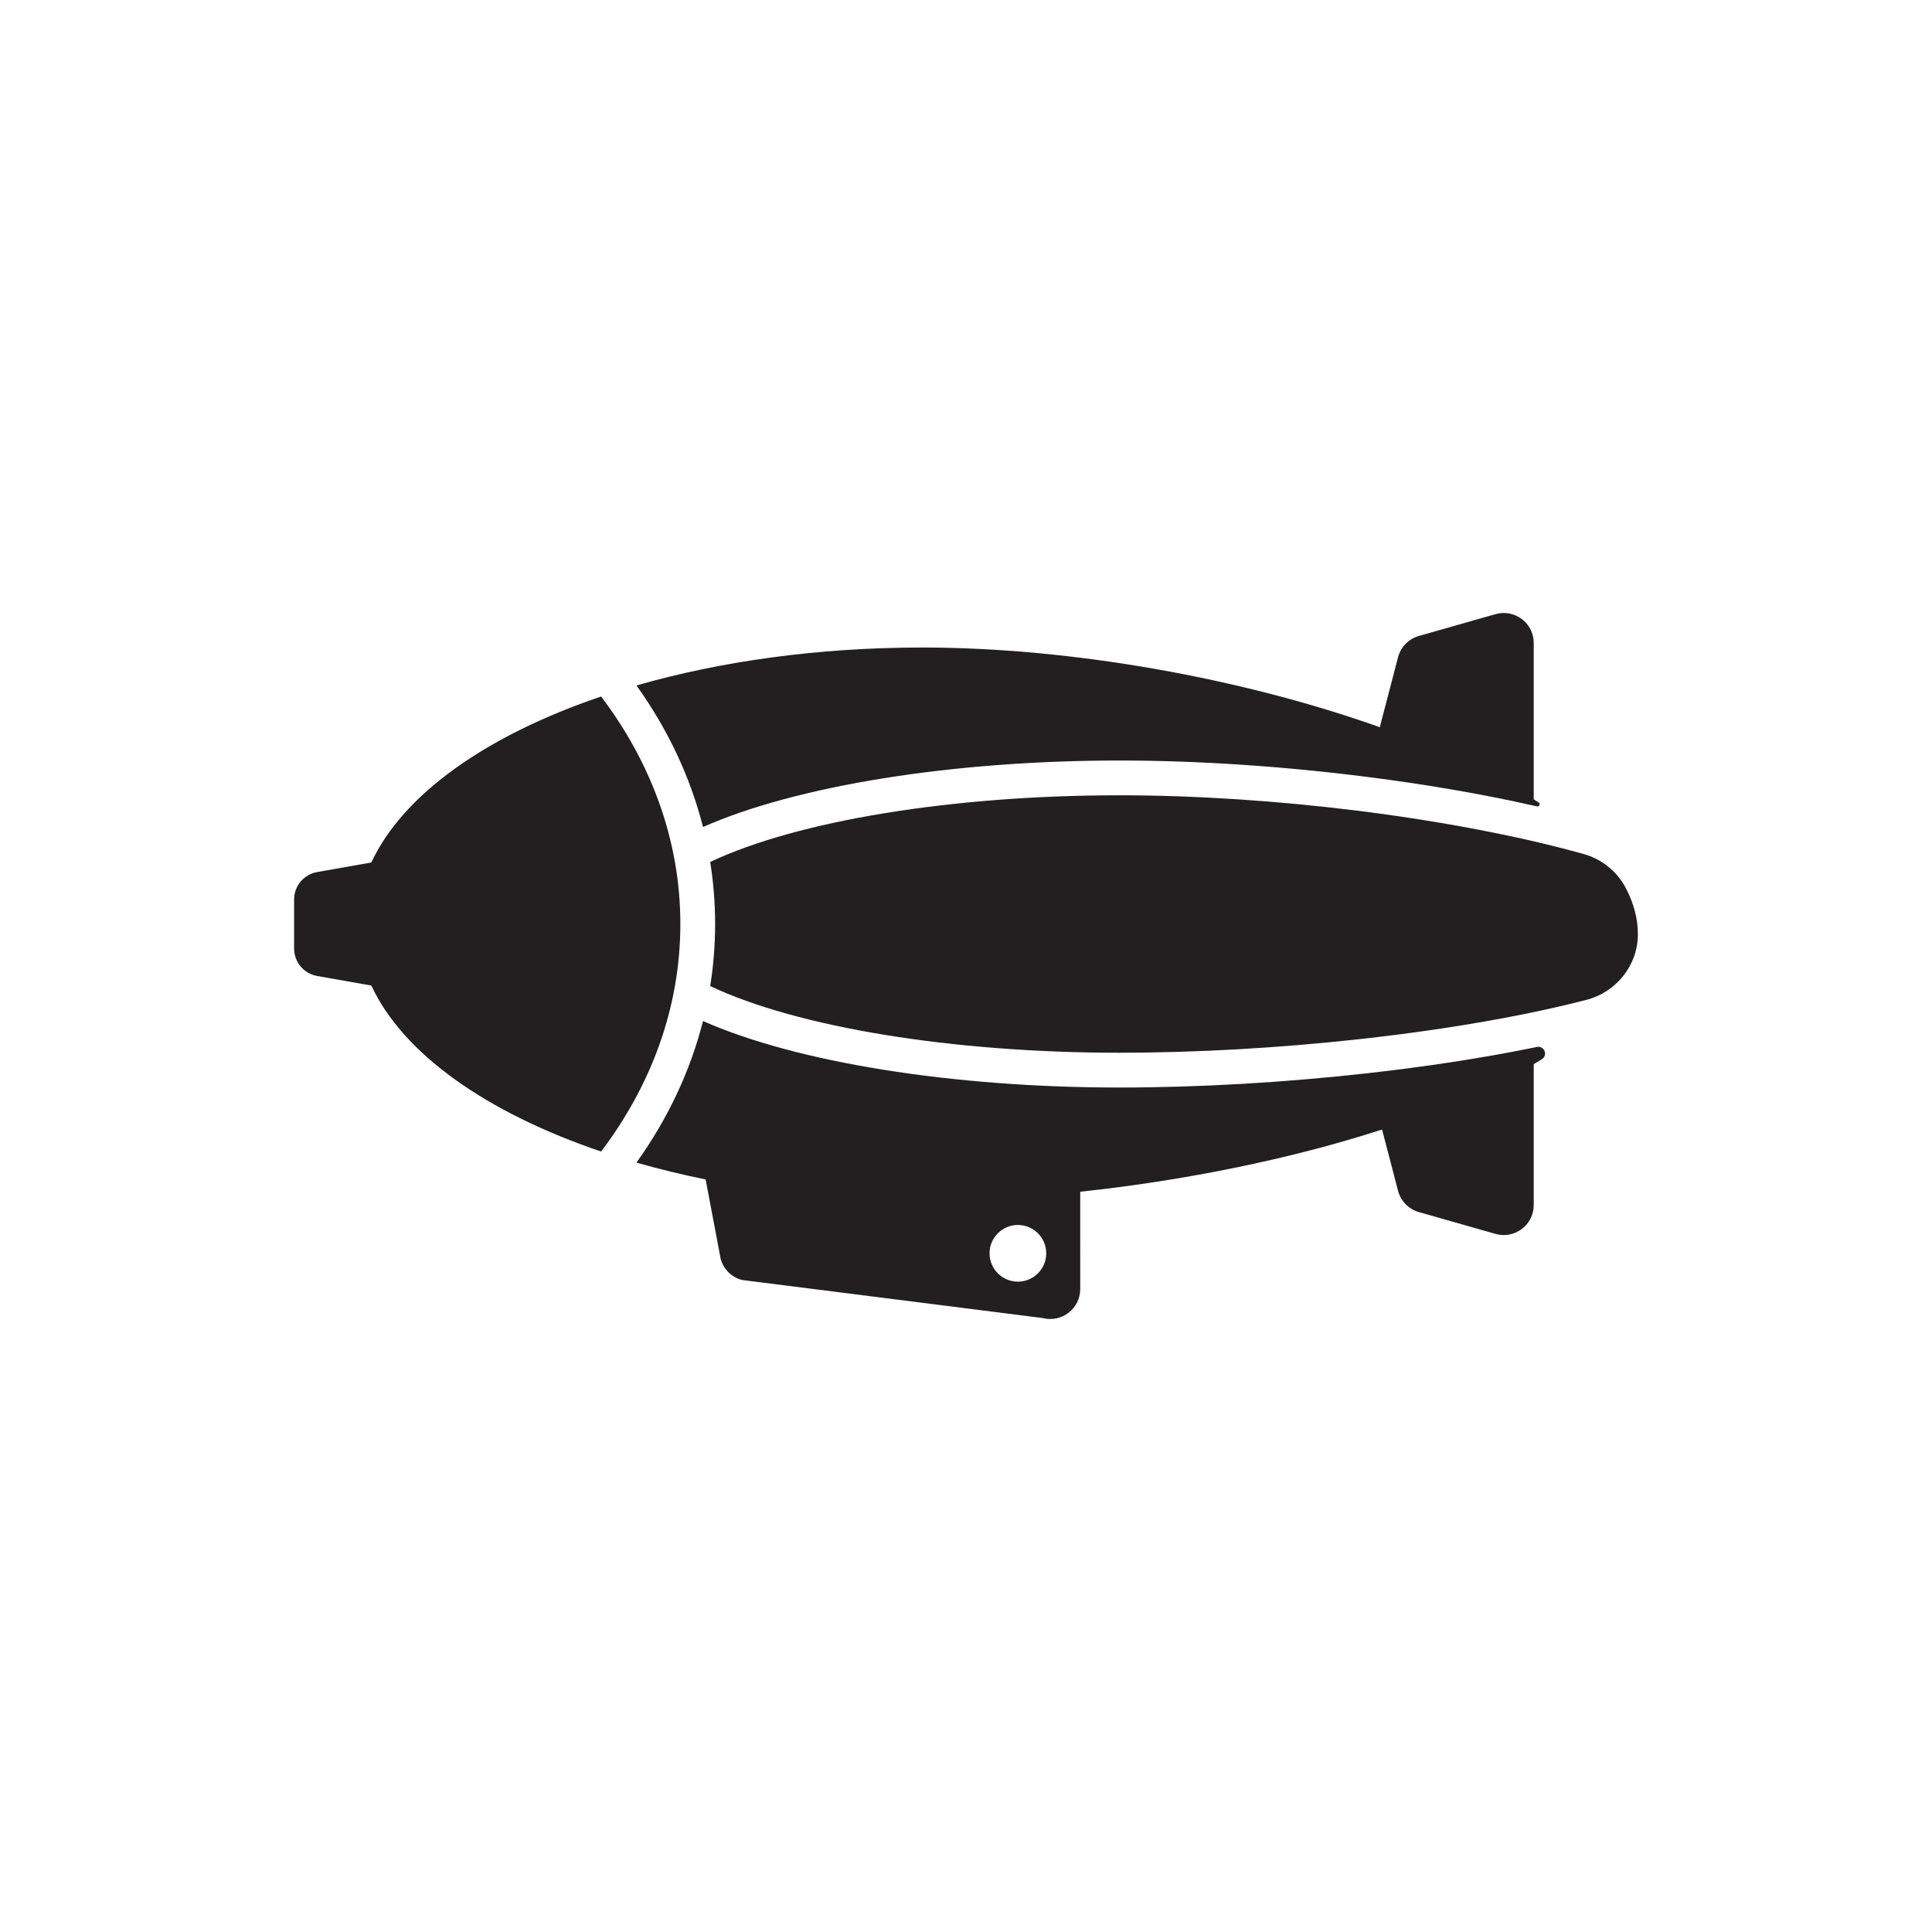
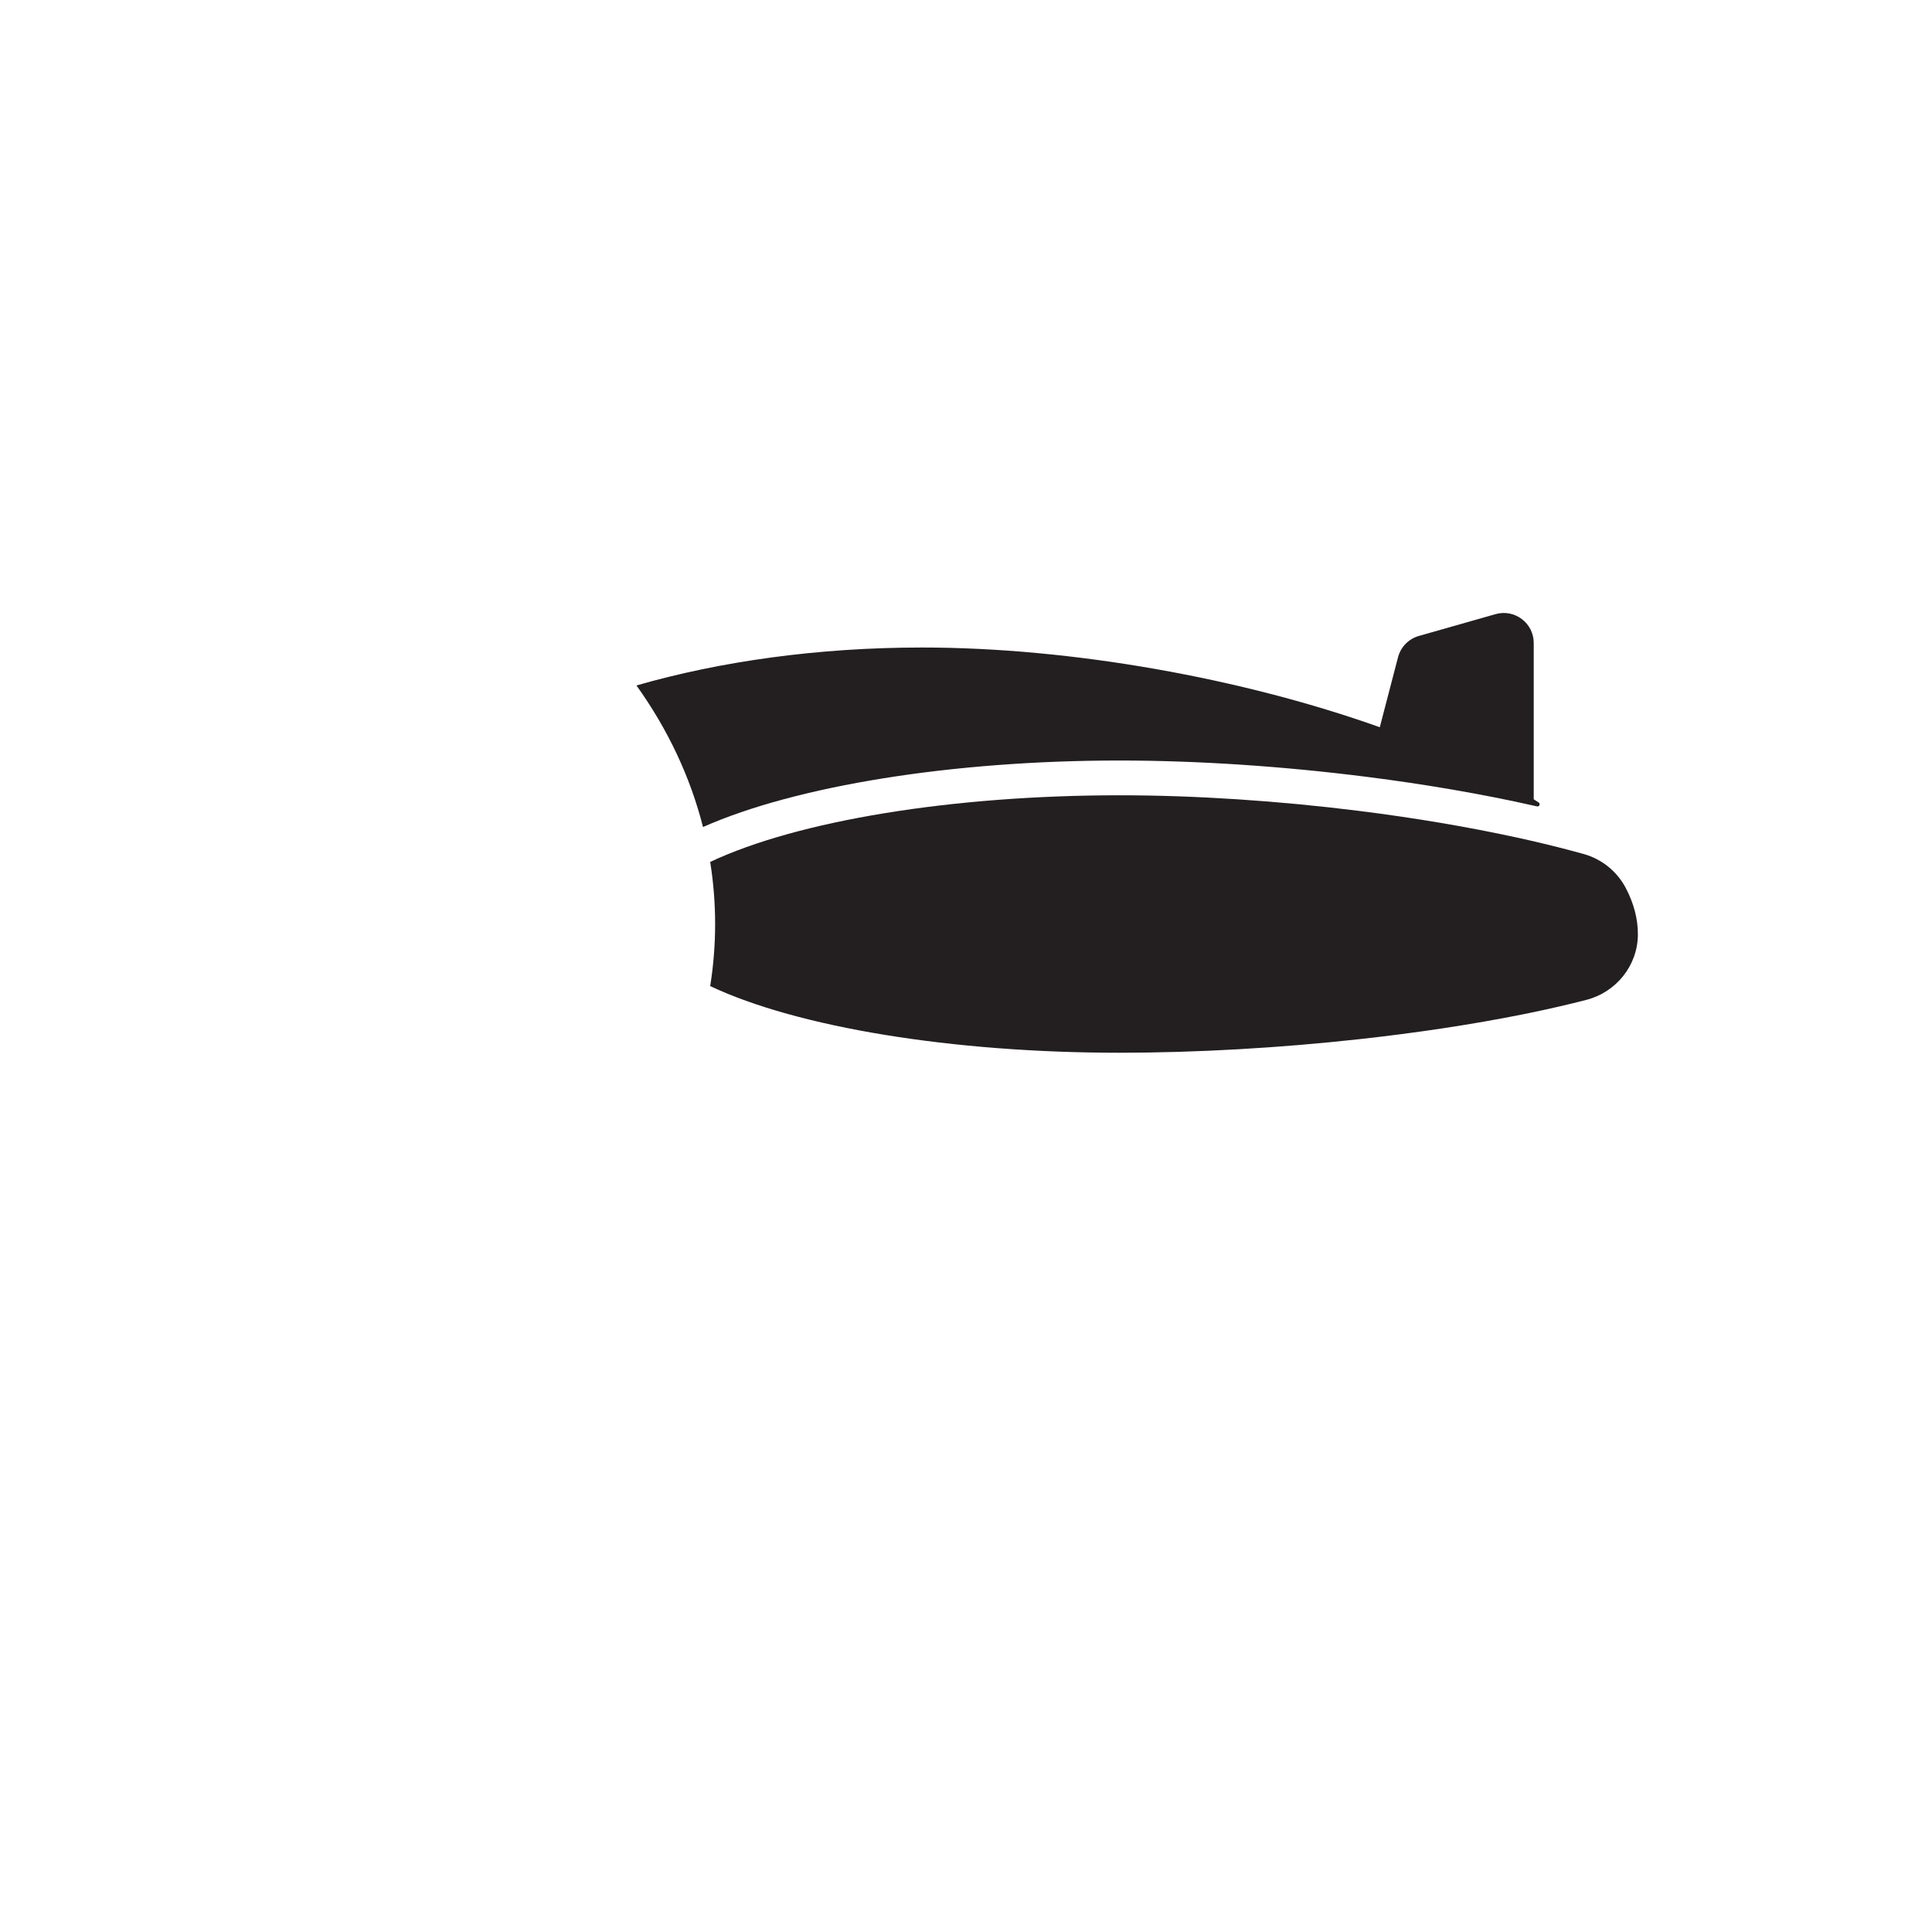
<svg xmlns="http://www.w3.org/2000/svg" width="800px" height="800px" viewBox="0 0 1000 1000" id="Layer_2" version="1.1" xml:space="preserve">
  <path d="M774.077,317.88l-39.68,11.29c-5.29,1.51-9.39,5.7-10.78,11.02l-9.44,36.22  c-71.01-25.32-159.41-41.26-236.87-41.26c-53.96,0-104.49,7.16-147.88,19.64c16.28,22.72,27.89,47.41,34.45,73.27  c48.23-21.37,129.1-34.42,215.53-34.42c40.78,0,85.2,3.01,128.08,8.46c30.15,3.83,59.54,8.86,86.37,14.91  c0.56,0.13,1.12,0.25,1.68,0.38c1.224,0.279,1.906-1.351,0.854-2.035c-0.836-0.543-1.681-1.085-2.534-1.625v-80.92  C793.857,322.5,783.997,315.06,774.077,317.88z" style="fill:#231F20;" />
  <path d="M847.767,483.48c0-8.035-2.16-15.971-6.21-23.744c-4.518-8.671-12.451-15.075-21.869-17.704  c-8.461-2.362-17.816-4.736-28.152-7.092c-2.04-0.47-4.1-0.92-6.18-1.38c-25.6-5.59-53.45-10.27-81.95-13.84  c-41.55-5.21-84.51-8.08-124-8.08c-86.45,0-166.57,13.14-211.81,34.5c1.68,10.57,2.55,21.29,2.55,32.13  c0,10.84-0.87,21.56-2.55,32.13c45.24,21.36,125.36,34.5,211.81,34.5c40.01,0,82.94-2.49,124.04-7.01  c29.89-3.29,58.8-7.65,84.93-12.9c1.12-0.23,2.23-0.45,3.34-0.68c10.863-2.241,20.646-4.514,29.442-6.793  c15.433-4,26.499-17.79,26.607-33.733C847.767,483.683,847.767,483.581,847.767,483.48z" style="fill:#231F20;" />
-   <path d="M192.208,446.42l-28.038,4.945c-6.904,1.218-11.937,7.216-11.937,14.227v25.358  c0,7.01,5.033,13.009,11.937,14.227l28.038,4.945c16.458,35.437,59.781,65.875,118.932,85.912  c26.015-34.373,41.008-74.688,41.008-117.763s-14.993-83.39-41.008-117.763C251.989,380.545,208.666,410.982,192.208,446.42z" style="fill:#231F20;" />
-   <path d="M365.237,610.49c0,0,0.001,0,0.001,0l7.804,41.248c1.505,5.291,5.697,9.39,11.02,10.776  l155.62,19.698c9.836,2.562,19.441-4.861,19.441-15.025V616.84c0.001,0,0.003,0,0.004,0c54.28-5.8,109.14-16.96,156.23-32.2  l8.26,31.71c1.39,5.32,5.49,9.51,10.78,11.02l39.68,11.29c9.92,2.82,19.78-4.62,19.78-14.93v-72.94  c1.429-0.844,2.835-1.694,4.216-2.549c3.295-2.041,1.253-7.122-2.543-6.338c-0.061,0.013-0.122,0.025-0.183,0.038  c-0.49,0.1-0.99,0.2-1.49,0.3c-26.44,5.39-55.76,9.88-86.09,13.27c-42.49,4.76-86.97,7.39-128.36,7.39  c-86.43,0-167.3-13.05-215.53-34.42c-6.56,25.86-18.17,50.55-34.45,73.27C340.887,605.05,352.848,607.97,365.237,610.49z   M526.857,634.043c8.1,0,14.667,6.566,14.667,14.667c0,8.1-6.567,14.667-14.667,14.667c-8.1,0-14.667-6.566-14.667-14.667  C512.191,640.61,518.757,634.043,526.857,634.043z" style="fill:#231F20;" />
</svg>